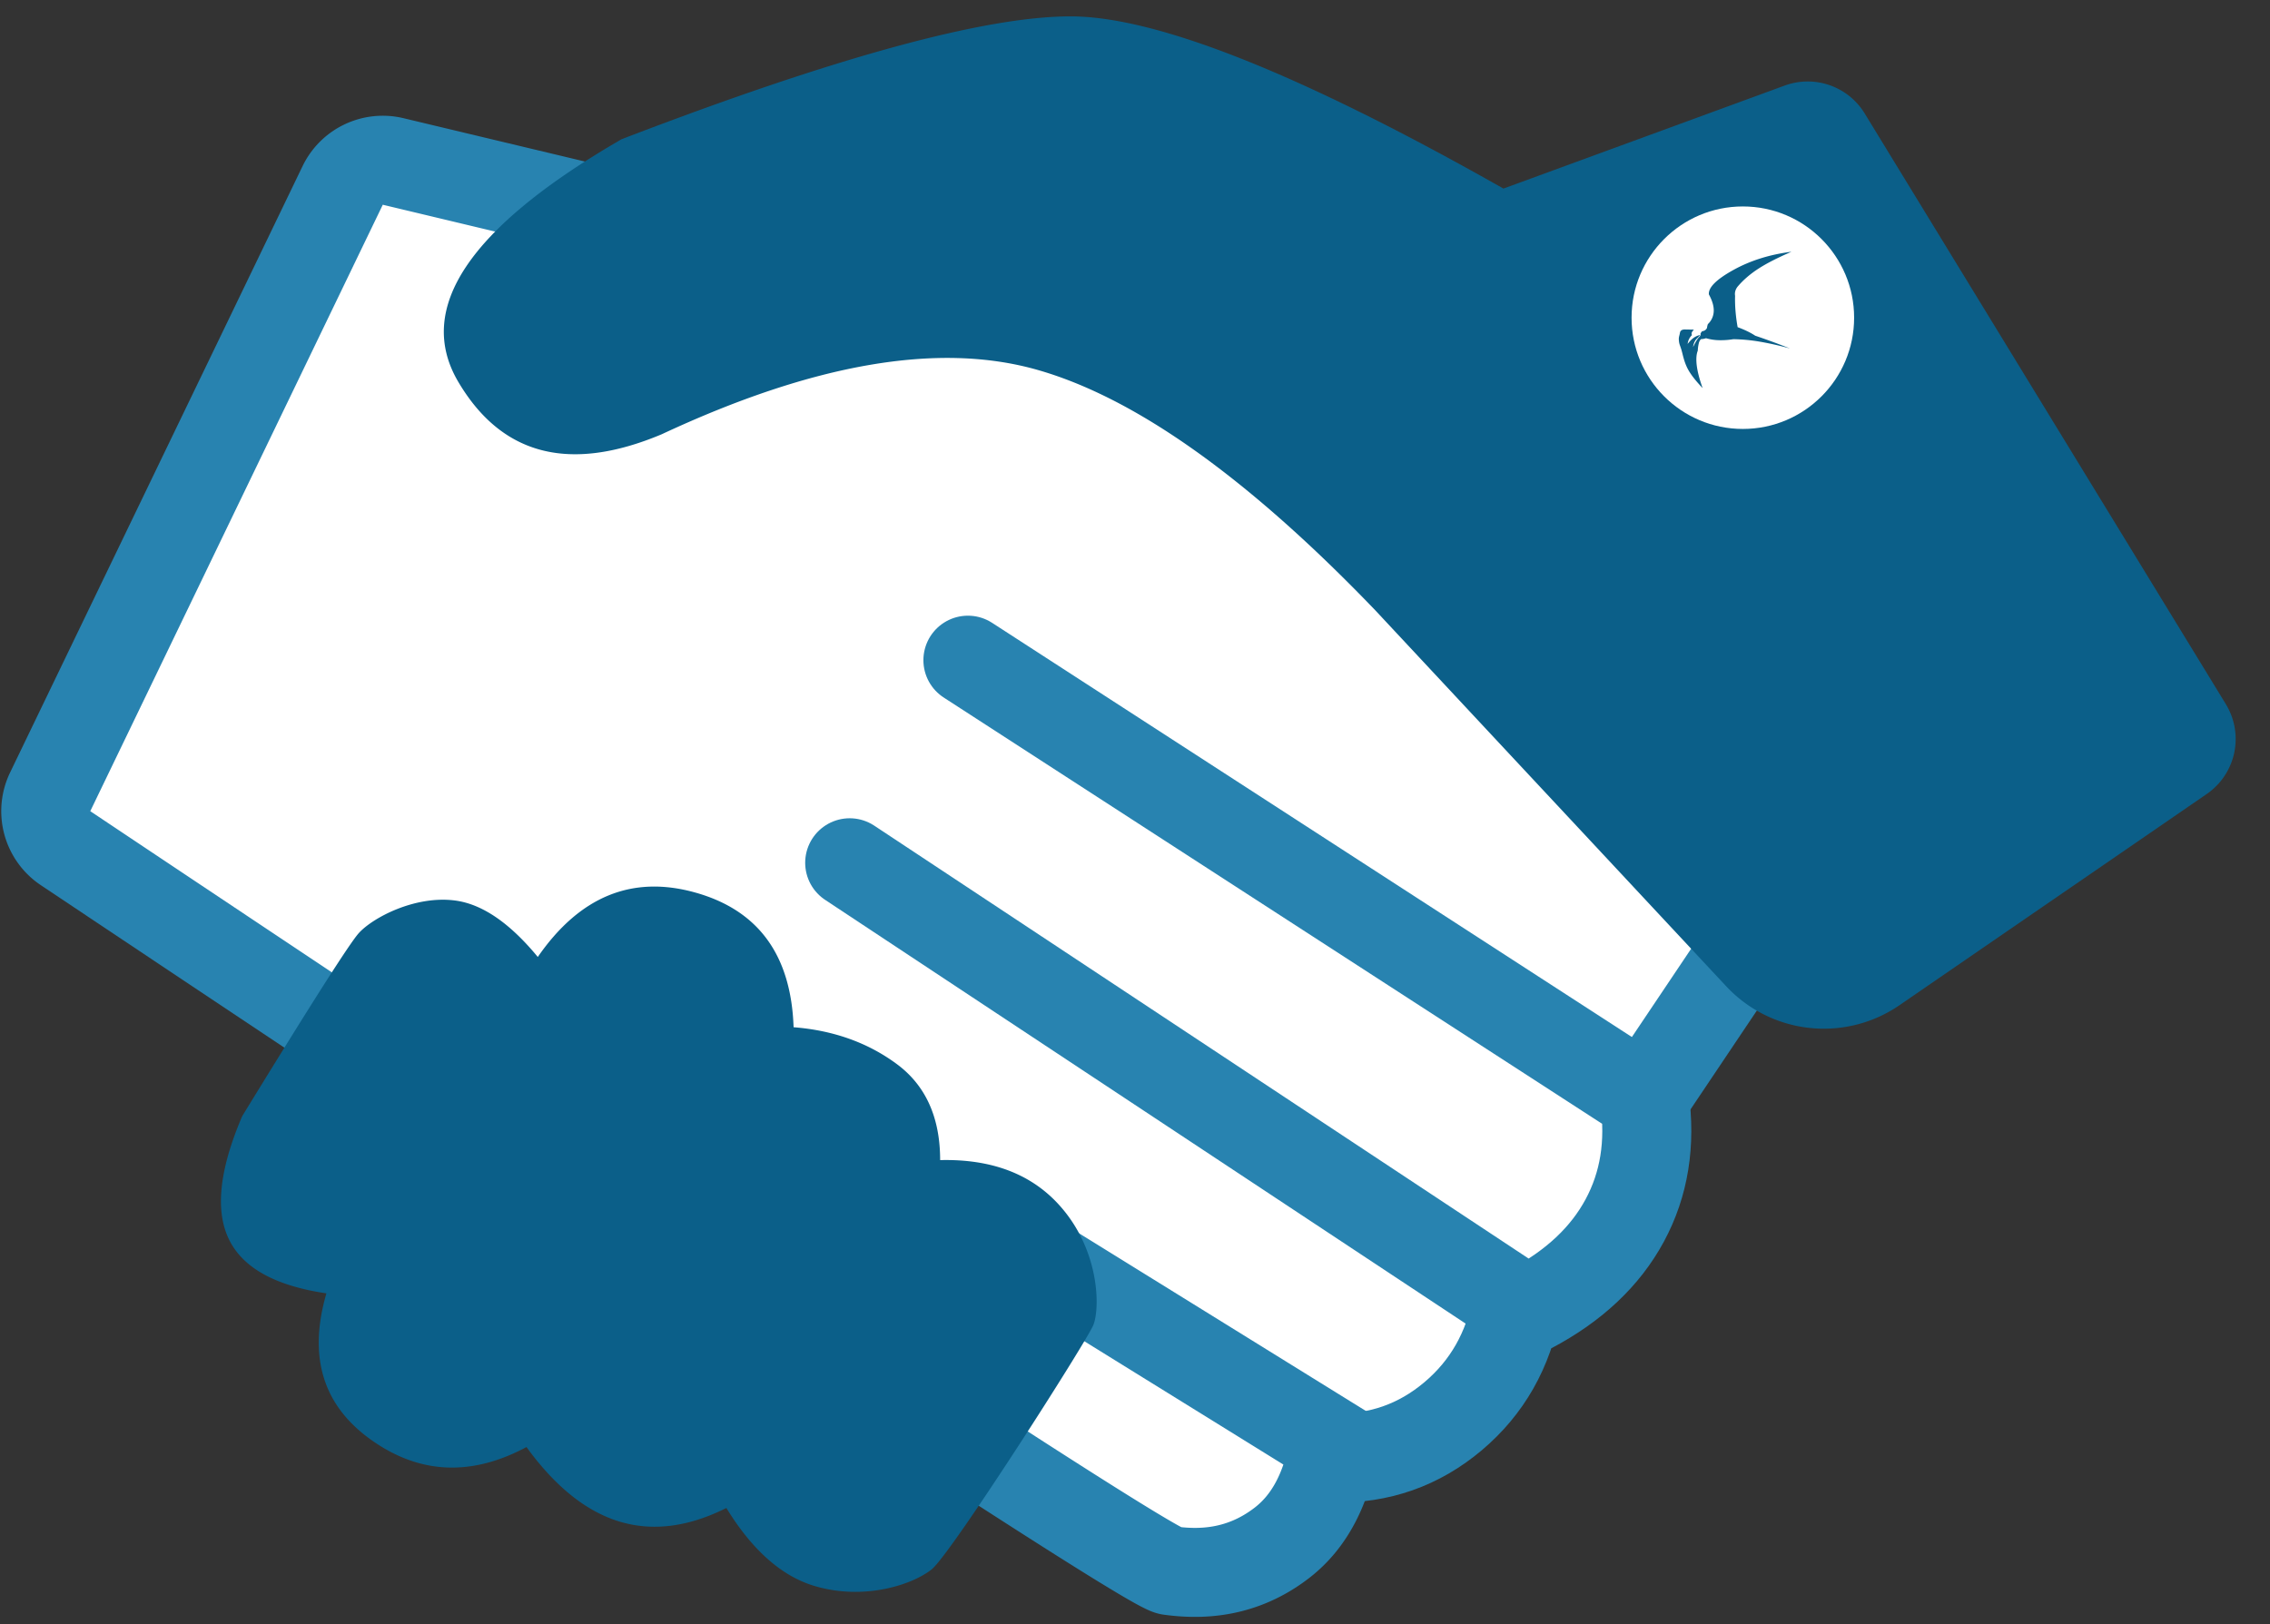
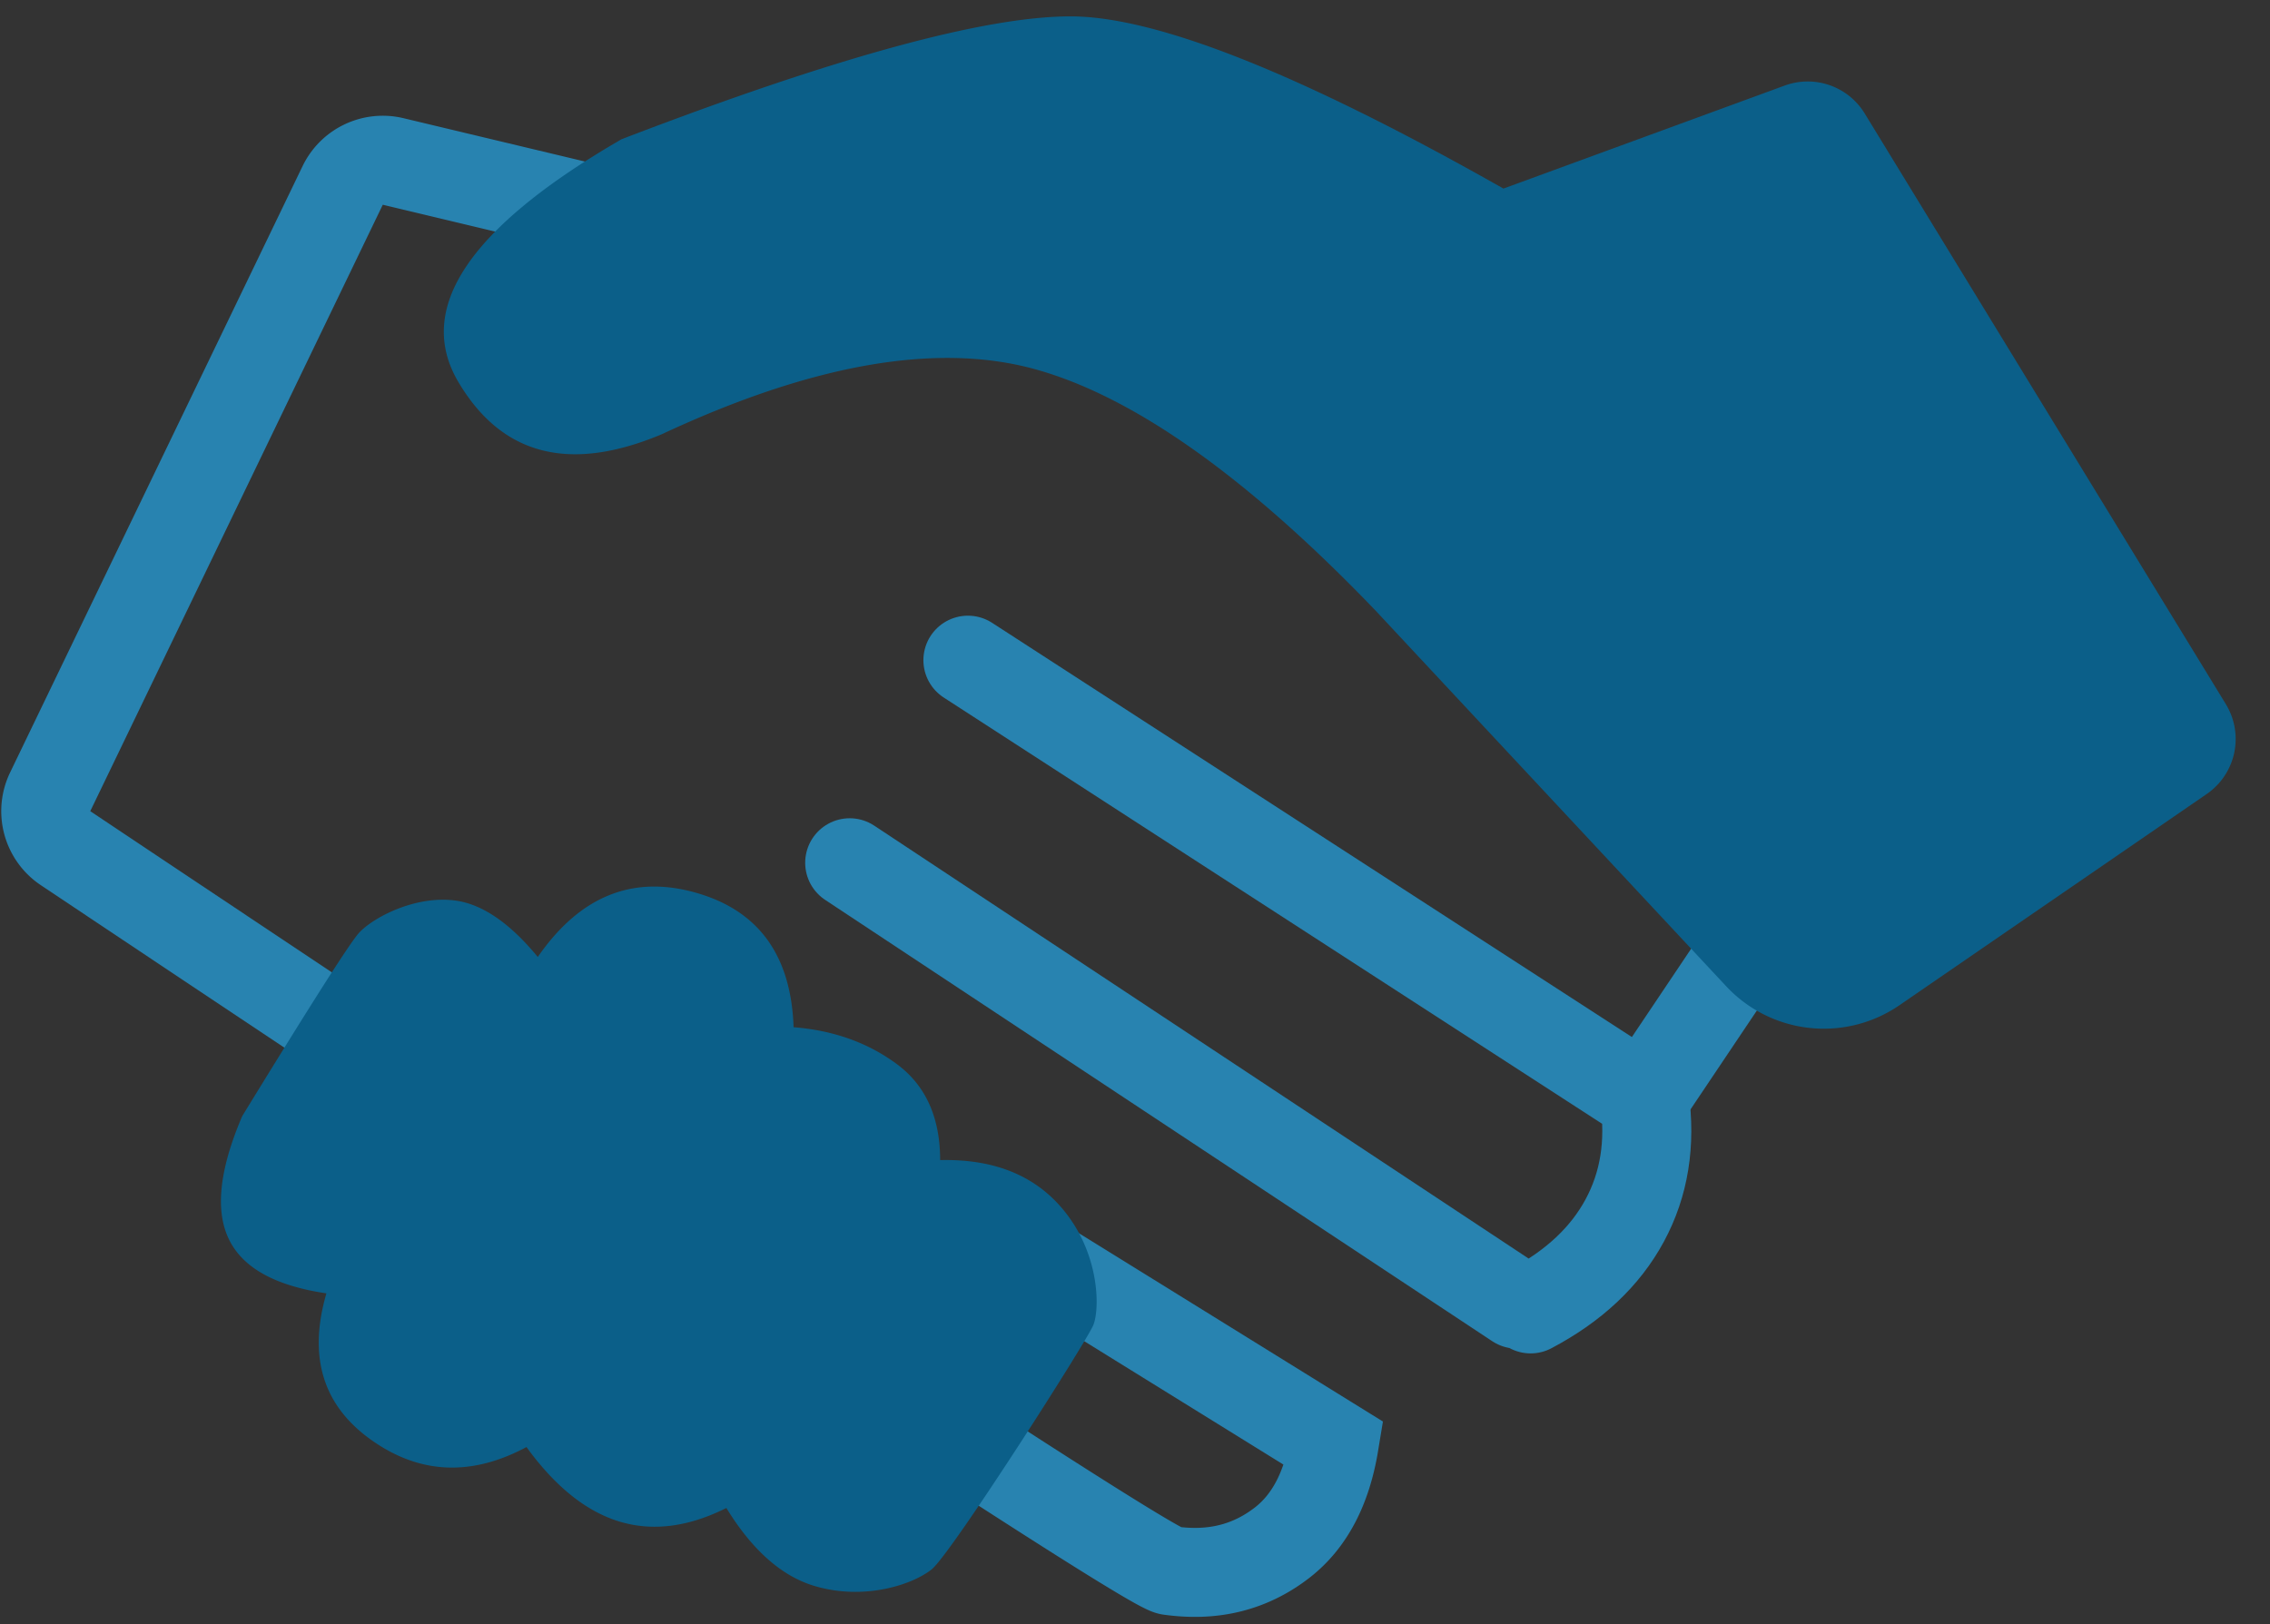
<svg xmlns="http://www.w3.org/2000/svg" width="102" height="73" viewBox="0 0 102 73">
  <rect x="0" y="0" width="102" height="73" fill="#333333" stroke="none" />
  <g fill="none" fill-rule="evenodd">
-     <path fill="#FFF" d="M78.951 39.847 47.5 13.14 16.629 8.145 2.78 36.14l51.762 34.53L68.777 58.83z" />
    <g stroke="#2883B0" stroke-width="4">
      <path d="M28.149 9.762 17.664 7.257a2 2 0 0 0-2.266 1.077L2.255 35.589a2 2 0 0 0 .69 2.532c32.222 21.53 48.76 32.354 49.617 32.47 1.304.178 3.195.178 5.042-1.25 1.232-.95 2.014-2.436 2.346-4.455l-14.833-9.19" stroke-linecap="round" />
-       <path d="m38.18 38.777 29.978 19.837c-.38 2.07-1.337 3.751-2.869 5.043-1.532 1.291-3.312 1.916-5.339 1.875M43.492 29.672l30.4 19.686c.286 2.04-.01 3.873-.887 5.498-.877 1.624-2.286 2.949-4.228 3.973" stroke-linecap="round" />
+       <path d="m38.18 38.777 29.978 19.837M43.492 29.672l30.4 19.686c.286 2.04-.01 3.873-.887 5.498-.877 1.624-2.286 2.949-4.228 3.973" stroke-linecap="round" />
      <path d="m73.891 49.359 5.06-7.542" />
    </g>
    <g fill="#0B5F89">
      <path d="M100.017 31.65 83.787 5.098a3 3 0 0 0-3.591-1.253l-12.64 4.631C58.447 3.316 51.962.736 48.102.736c-3.86 0-10.584 1.84-20.172 5.521-6.846 3.965-9.29 7.601-7.336 10.908 1.955 3.307 5.001 4.092 9.14 2.353 6.815-3.183 12.43-4.151 16.847-2.904 4.417 1.248 9.488 4.852 15.213 10.813l15.772 16.902a6 6 0 0 0 7.786.85l13.805-9.492a3 3 0 0 0 .86-4.036zM14.666 58.13c-2.312-.34-3.776-1.158-4.39-2.452-.616-1.294-.413-3.131.607-5.512 3.081-5.027 4.827-7.77 5.238-8.226.616-.686 2.521-1.707 4.338-1.465 1.21.162 2.446 1.007 3.706 2.536 1.884-2.724 4.243-3.689 7.077-2.895 2.834.794 4.307 2.812 4.417 6.053 1.789.141 3.334.692 4.634 1.653 1.3.96 1.951 2.4 1.951 4.319 2.265-.055 4.03.598 5.293 1.958 1.894 2.04 1.894 4.71 1.591 5.454-.302.744-6.387 10.279-7.263 10.981-.877.702-3.051 1.41-5.267.748-1.477-.441-2.797-1.61-3.96-3.505-1.717.859-3.32 1.061-4.812.607-1.491-.455-2.88-1.57-4.169-3.346-2.483 1.33-4.81 1.223-6.98-.323-2.17-1.546-2.84-3.74-2.01-6.585z" />
    </g>
    <g transform="translate(73.313 9.279)">
-       <circle fill="#FFF" cx="5" cy="5" r="5" />
-       <path d="M3.193 8.165c-.305-.32-.522-.597-.651-.832-.194-.353-.246-.72-.31-.916-.062-.197-.088-.219-.104-.373-.017-.154.011-.198.033-.301.022-.103.018-.12.065-.165.032-.03.084-.047.157-.049l.42.007a.513.513 0 0 0-.1.134c-.01.027-.007.066.009.114a.651.651 0 0 0-.193.395c.095-.122.184-.213.268-.273a.802.802 0 0 1 .29-.13c.007-.003-.012.022-.058.075-.069.08-.122.115-.157.176a.697.697 0 0 0-.097.29c.06-.119.107-.208.143-.269.036-.06.073-.114.112-.16a.402.402 0 0 0 .055-.062.264.264 0 0 0 .033-.063c-.022-.012-.016-.044.017-.096.05-.078.049-.05.077-.063.03-.012.06-.01.11-.048a.269.269 0 0 0 .077-.095.714.714 0 0 1 .04-.173.832.832 0 0 0 .263-.582c.008-.223-.065-.473-.218-.752-.03-.31.336-.675 1.099-1.098.763-.423 1.633-.697 2.612-.82-.62.268-1.116.521-1.485.76-.37.24-.68.507-.932.804a.57.57 0 0 0-.106.201.477.477 0 0 0-.011.214c-.006.224 0 .454.02.69.02.236.05.477.095.721.16.059.305.12.435.183s.249.13.355.2a32.359 32.359 0 0 1 1.564.575 13.9 13.9 0 0 0-1.385-.311 7.72 7.72 0 0 0-1.161-.107 3.497 3.497 0 0 1-.662.045 2.27 2.27 0 0 1-.568-.089.757.757 0 0 1-.225.042.357.357 0 0 0-.096.177 1.702 1.702 0 0 0-.048.339c-.066.168-.081.395-.045.68.037.285.125.62.263 1.005z" fill="#0B5F89" />
-     </g>
+       </g>
  </g>
</svg>